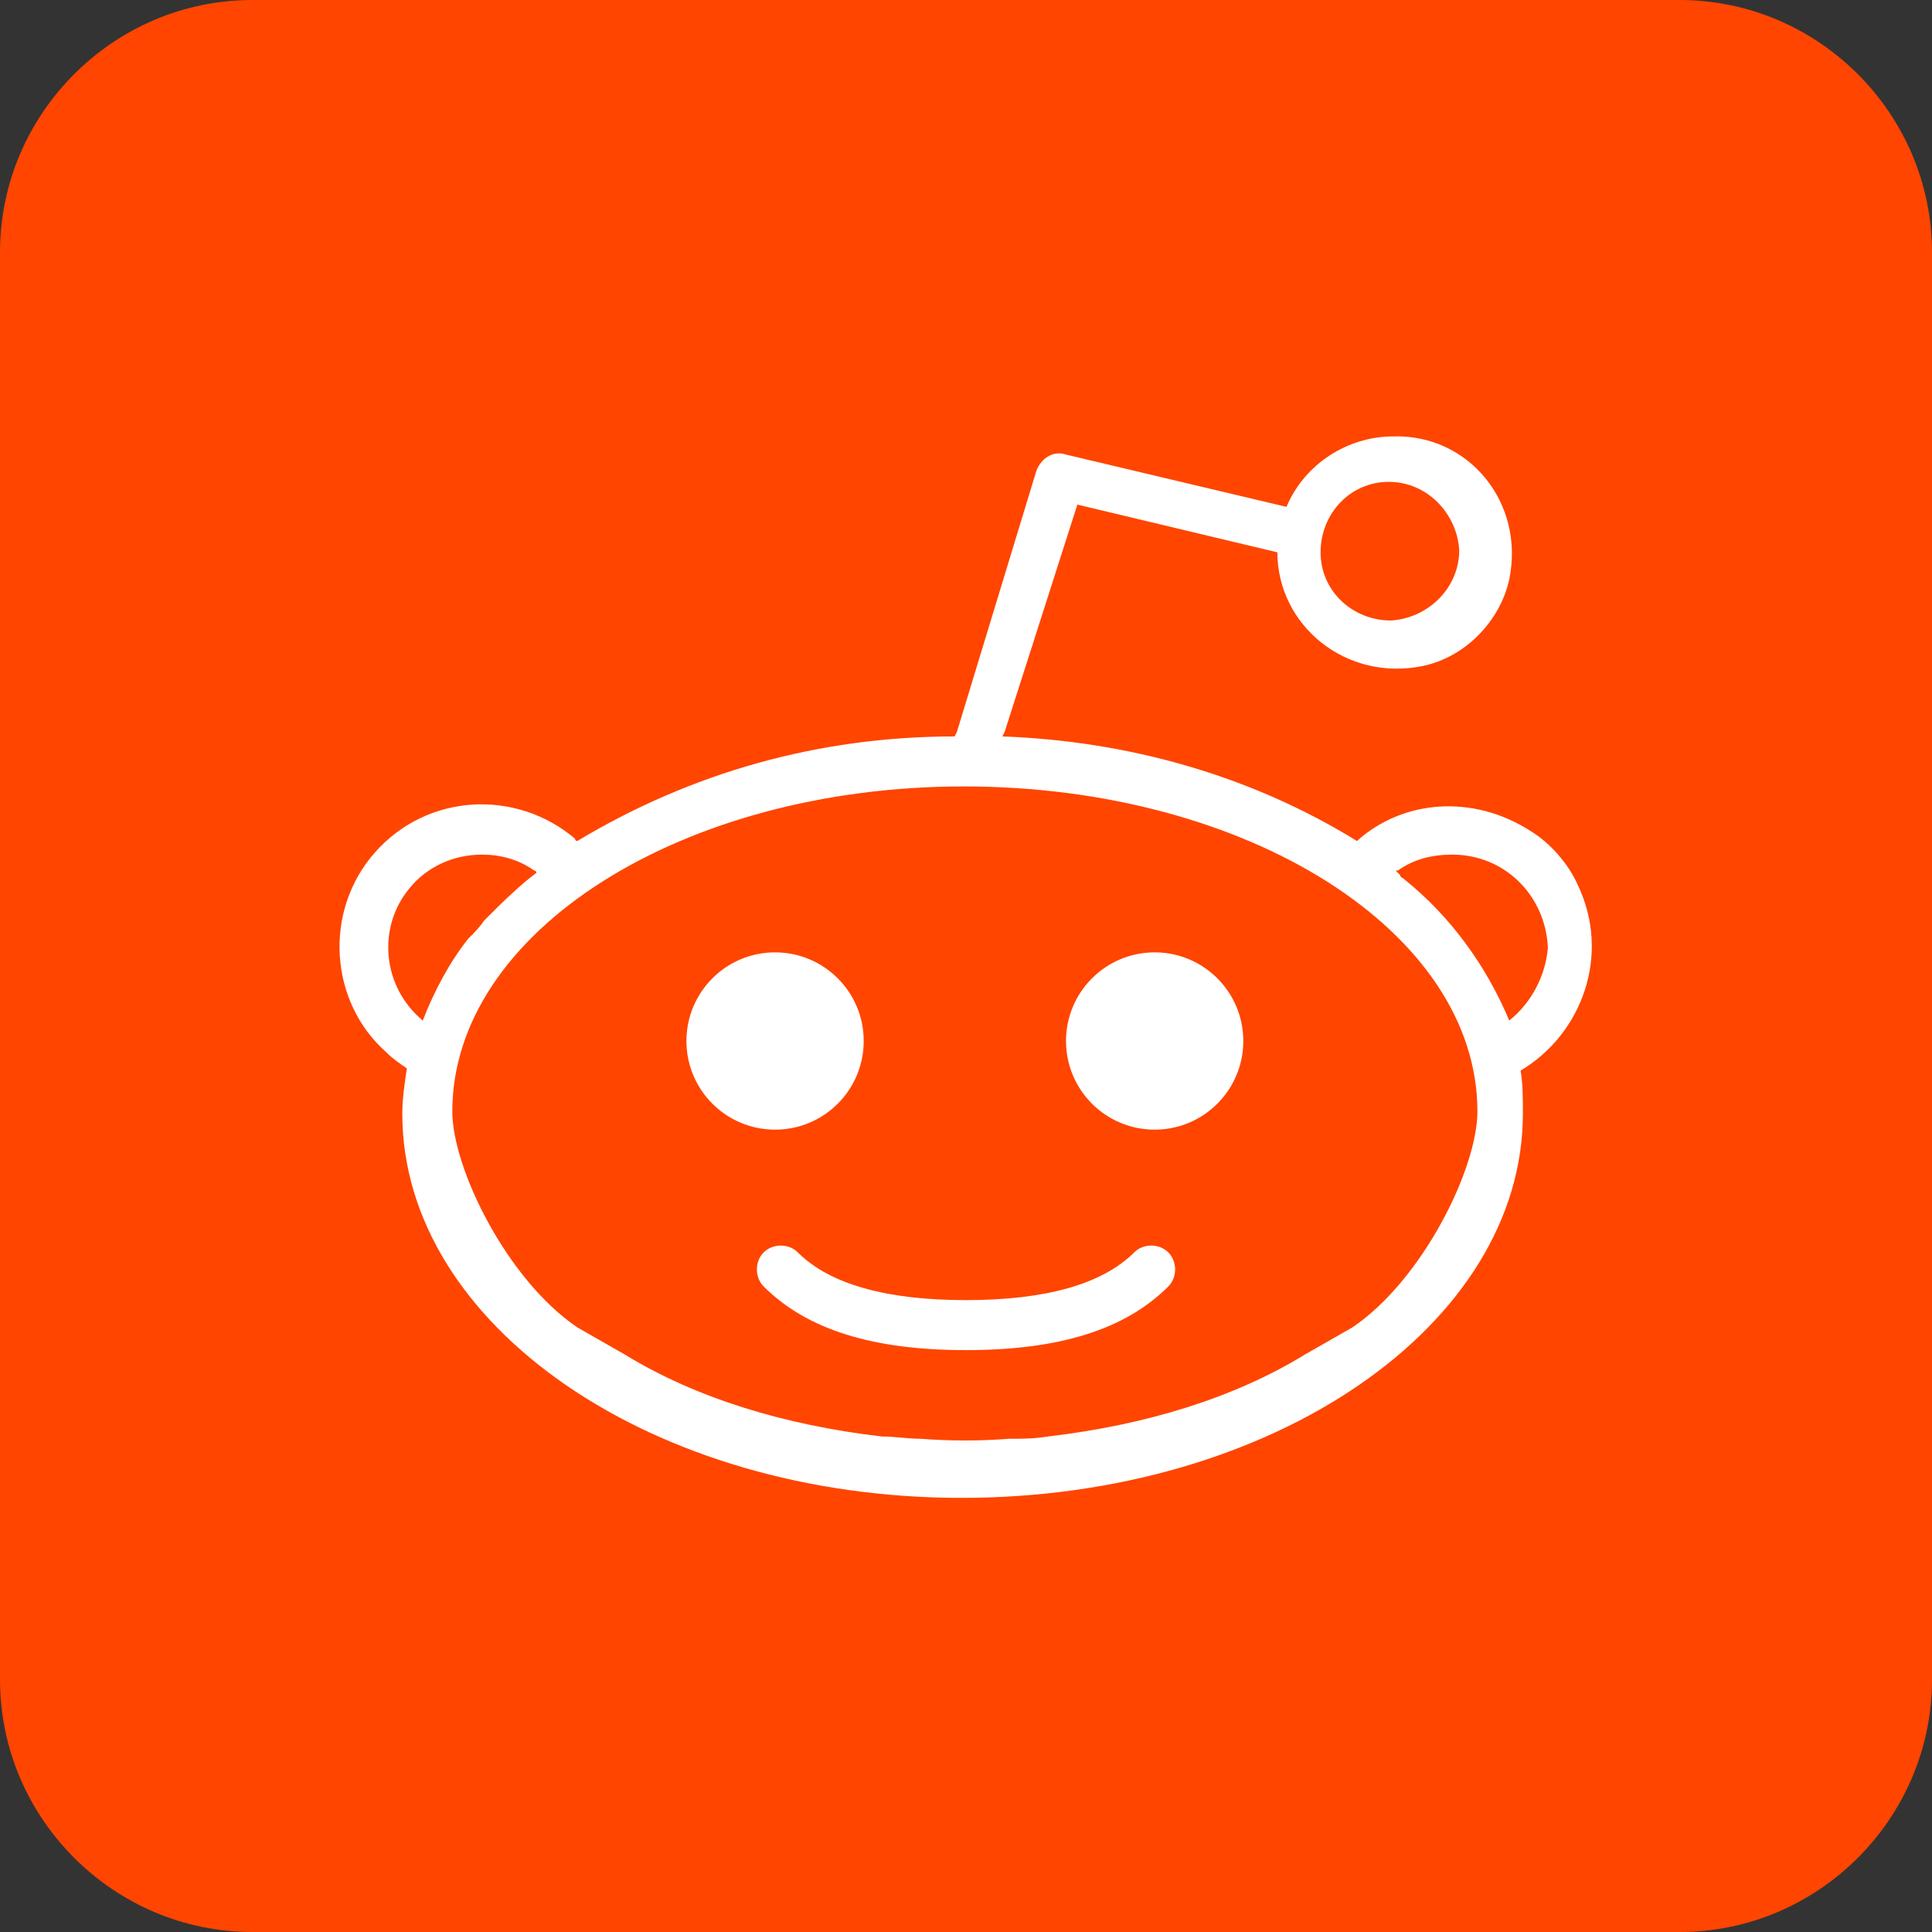
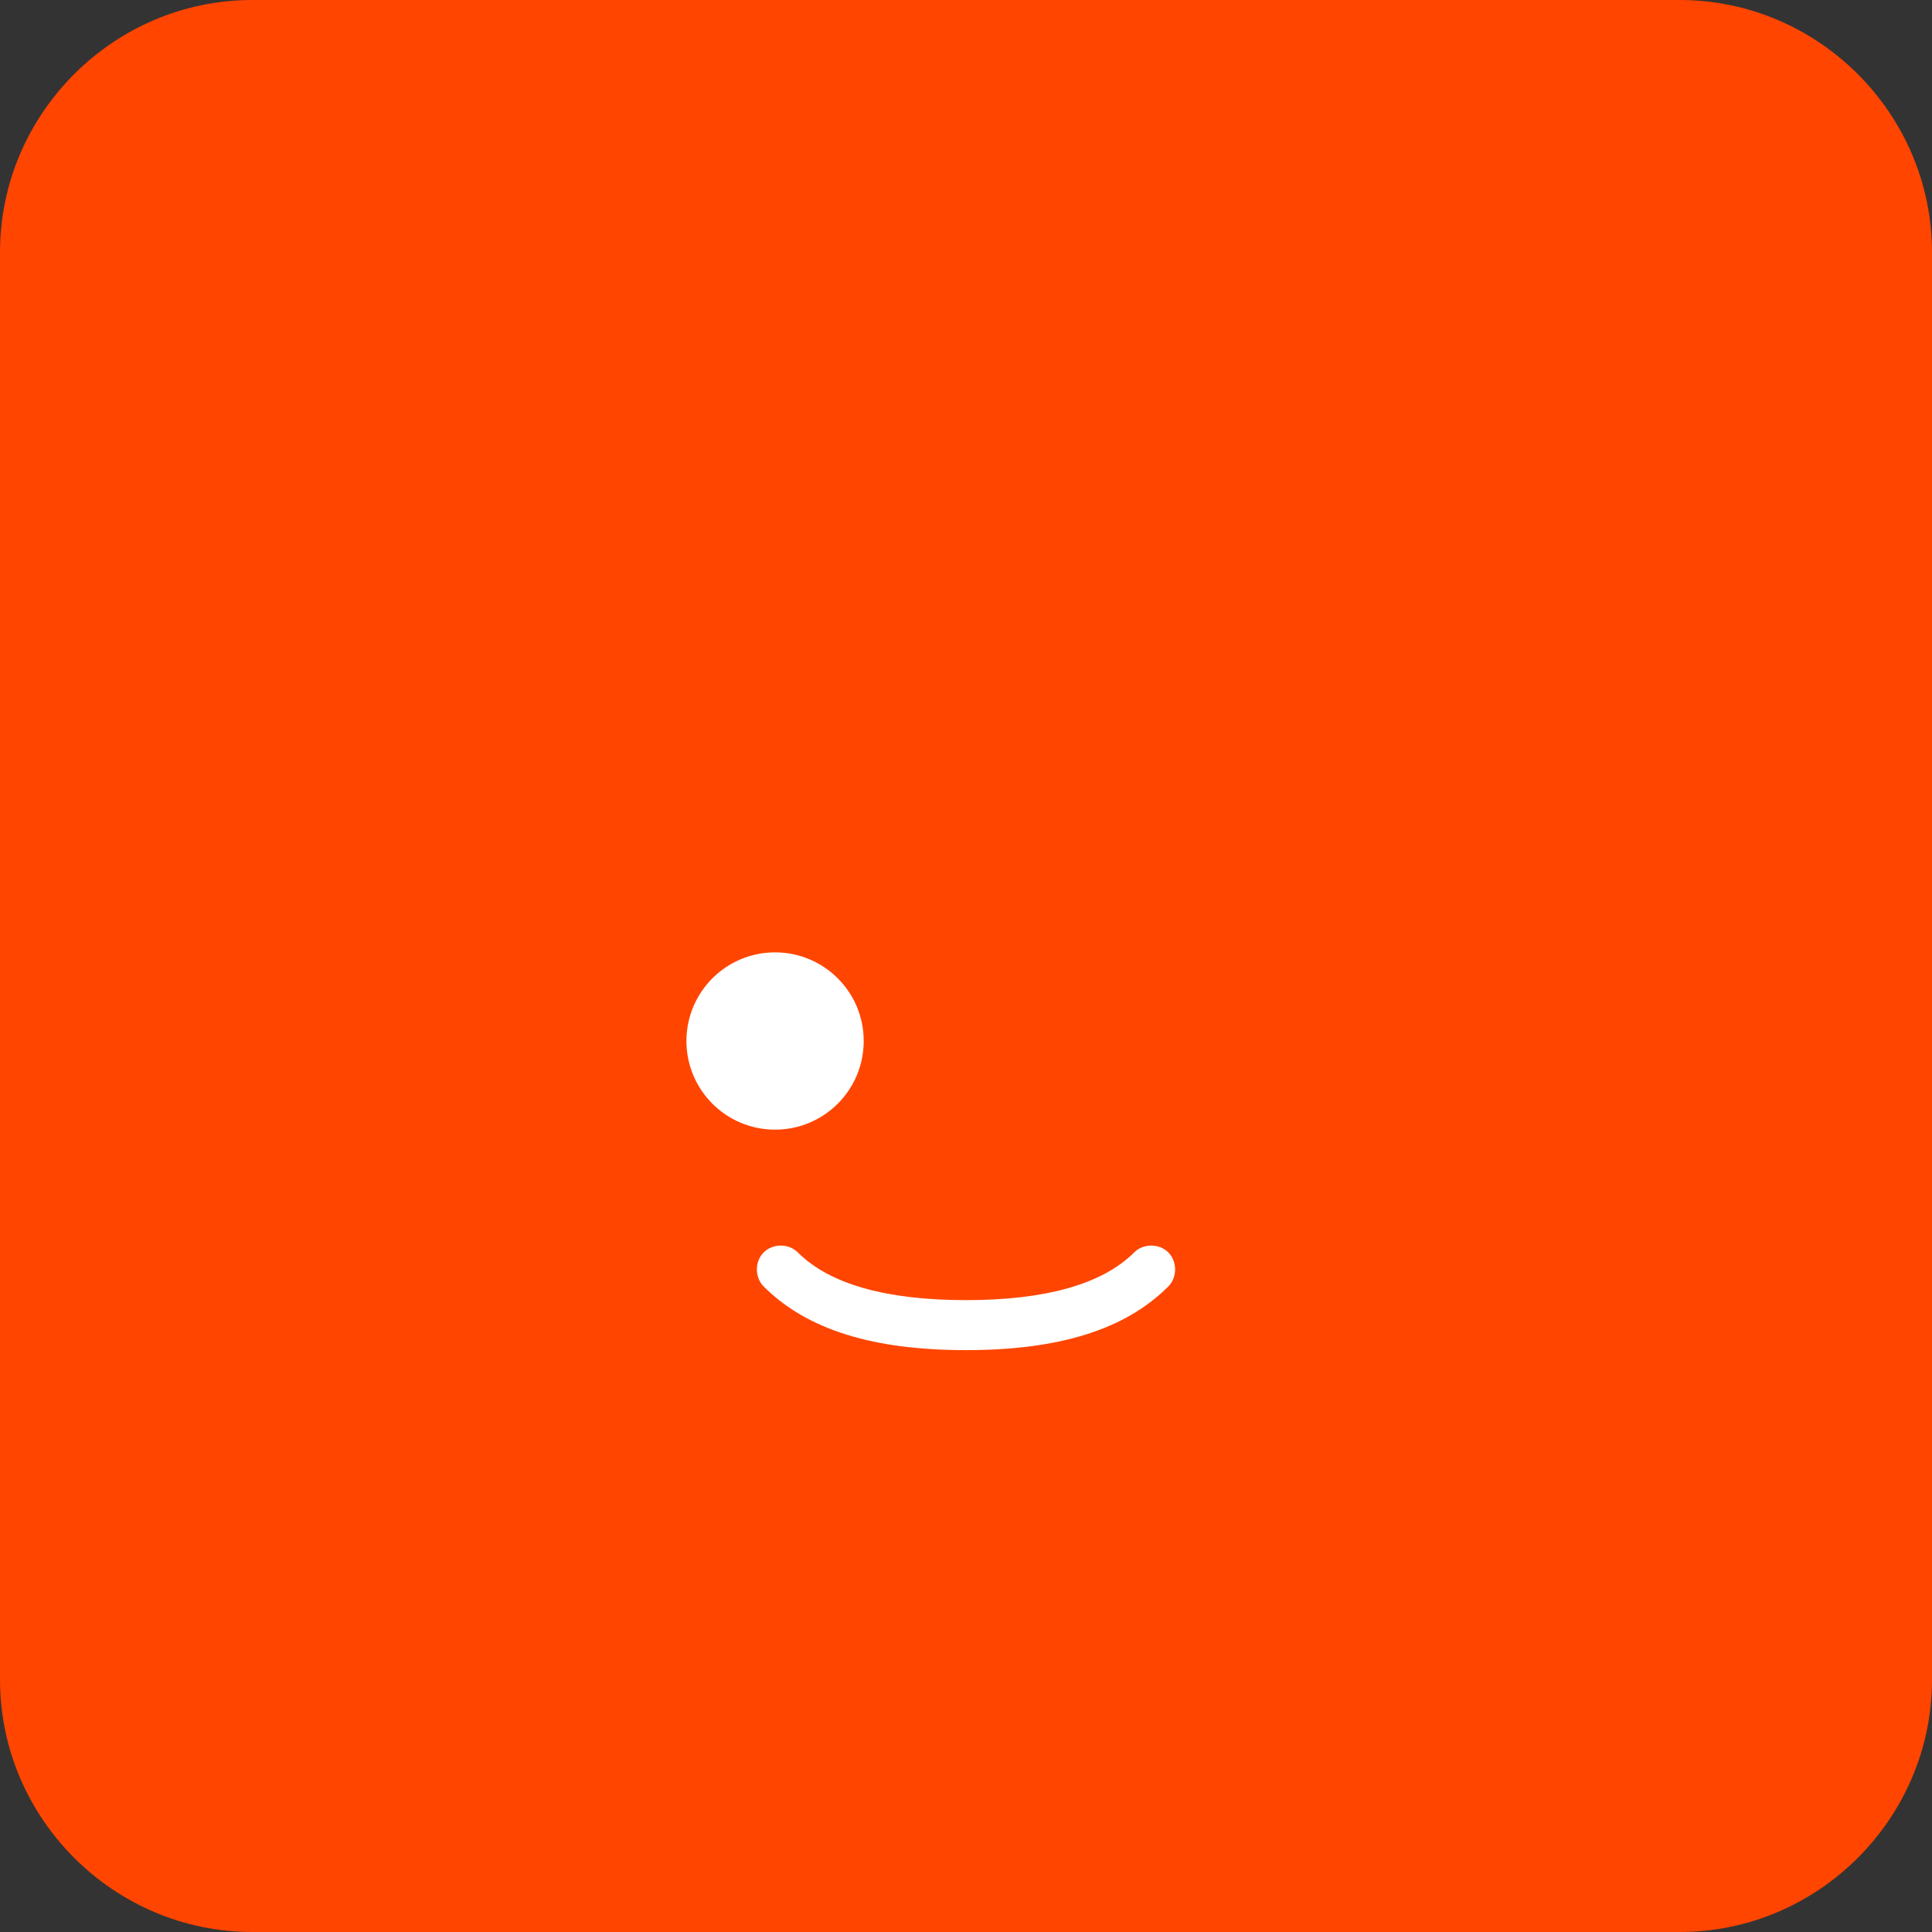
<svg xmlns="http://www.w3.org/2000/svg" version="1.1" id="Layer_1" x="0px" y="0px" viewBox="0 0 85 85" style="enable-background:new 0 0 85 85;" xml:space="preserve">
  <rect x="0" y="0" width="85" height="85" fill="#333333" stroke="none" />
  <style type="text/css"> .st0{fill:#262626;} .st1{fill:#FFFFFF;} .st2{fill-rule:evenodd;clip-rule:evenodd;fill:#FFFFFF;} .st3{fill:#929292;} .st4{fill:#25D366;} .st5{fill:#EE1D52;} .st6{fill:#69C9D0;} .st7{fill:#E52D27;} .st8{fill:#D41D20;} .st9{fill:#55ACEE;} .st10{fill:#3B445C;} .st11{fill:#EA4B24;} .st12{fill:#FFEA00;} .st13{fill:#FF4500;} .st14{fill:#BD081C;} .st15{fill:#0076B2;} .st16{fill:#D50060;} .st17{fill:#DC4B3E;} .st18{fill:#3F91CB;} .st19{fill:#3A5A99;} .st20{fill:#EA4C89;} .st21{fill:#05CC47;} .st22{fill:#1D6FED;} </style>
  <g>
    <path class="st13" d="M11.1,0h62.8C80,0,85,5,85,11.1v62.8C85,80,80,85,73.9,85H11.1C5,85,0,80,0,73.9V11.1C0,5,5,0,11.1,0z" />
    <g>
      <circle class="st1" cx="34.1" cy="45.8" r="3.9" />
-       <circle class="st1" cx="50.8" cy="45.8" r="3.9" />
      <path class="st1" d="M51.4,55.1c-0.4-0.4-1.1-0.4-1.5,0c-1.4,1.4-3.9,2.1-7.4,2.1c-3.5,0-6-0.7-7.4-2.1c-0.4-0.4-1.1-0.4-1.5,0 c-0.4,0.4-0.4,1.1,0,1.5c1.9,1.9,4.8,2.8,8.9,2.8c4.1,0,7-0.9,8.9-2.8C51.8,56.2,51.8,55.5,51.4,55.1 C51.4,55.1,51.4,55.1,51.4,55.1z" />
-       <path class="st1" d="M69.4,38.9c-0.4-0.9-1.2-1.8-2-2.3c-2.6-1.7-5.7-1.4-7.7,0.4l0,0c-4.7-2.9-10.1-4.4-15.6-4.6l0.1-0.2l3.2-10 l8.8,2.1c0,3.2,3,5.7,6.4,5c1.9-0.4,3.4-2,3.8-3.8c0.7-3.4-1.8-6.4-5.1-6.3c-2,0-3.9,1.2-4.7,3.1l-9.7-2.3 c-0.6-0.2-1.1,0.2-1.3,0.7l-3.5,11.5l-0.1,0.2C36,32.4,30.4,34,25.4,37c0,0-0.1,0-0.1-0.1c-2.6-2.2-6.5-2-8.8,0.6 c-2.3,2.6-2,6.6,0.5,8.8c0.3,0.3,0.6,0.5,0.9,0.7c-0.1,0.7-0.2,1.3-0.2,2c0,9.3,11,16.9,24.6,16.9C56,65.9,67,58.3,67,49v0 c0,0,0-0.1,0-0.1c0-0.6,0-1.2-0.1-1.8C69.6,45.5,70.9,42,69.4,38.9z M61.1,21.2L61.1,21.2c1.7,0,3,1.4,3.1,3c0,1.7-1.4,3-3,3.1 c-1.7,0-3.1-1.3-3.1-3C58.1,22.6,59.4,21.2,61.1,21.2z M18.6,44.9c-1.8-1.5-2-4.1-0.6-5.8c0.8-1,2-1.5,3.2-1.5 c0.8,0,1.6,0.2,2.3,0.7c0,0,0.1,0,0.1,0.1c-0.8,0.6-1.6,1.4-2.3,2.1c-0.2,0.3-0.4,0.5-0.7,0.8C19.8,42.3,19.1,43.6,18.6,44.9 L18.6,44.9z M59.5,58.4c-0.7,0.4-1.4,0.8-2.1,1.2c-3.1,1.9-7,3.1-11.3,3.6c-0.6,0.1-1.1,0.1-1.7,0.1c-1.3,0.1-2.6,0.1-3.9,0 c-0.6,0-1.1-0.1-1.7-0.1c-4.3-0.5-8.2-1.7-11.3-3.6c-0.7-0.4-1.4-0.8-2.1-1.2c-3.1-2.1-5.5-7-5.5-9.5c0-7.9,10.1-14.3,22.5-14.3 C54.9,34.6,65,41,65,48.9C65,51.4,62.6,56.3,59.5,58.4z M66.4,44.9c-1-2.4-2.6-4.6-4.6-6.2c-0.1-0.1-0.2-0.1-0.2-0.2 c-0.1-0.1-0.1-0.1-0.2-0.2h0.1c0.7-0.5,1.5-0.7,2.4-0.7c2.3,0,4.1,1.8,4.2,4.1C68,42.9,67.4,44.1,66.4,44.9z" />
    </g>
  </g>
</svg>